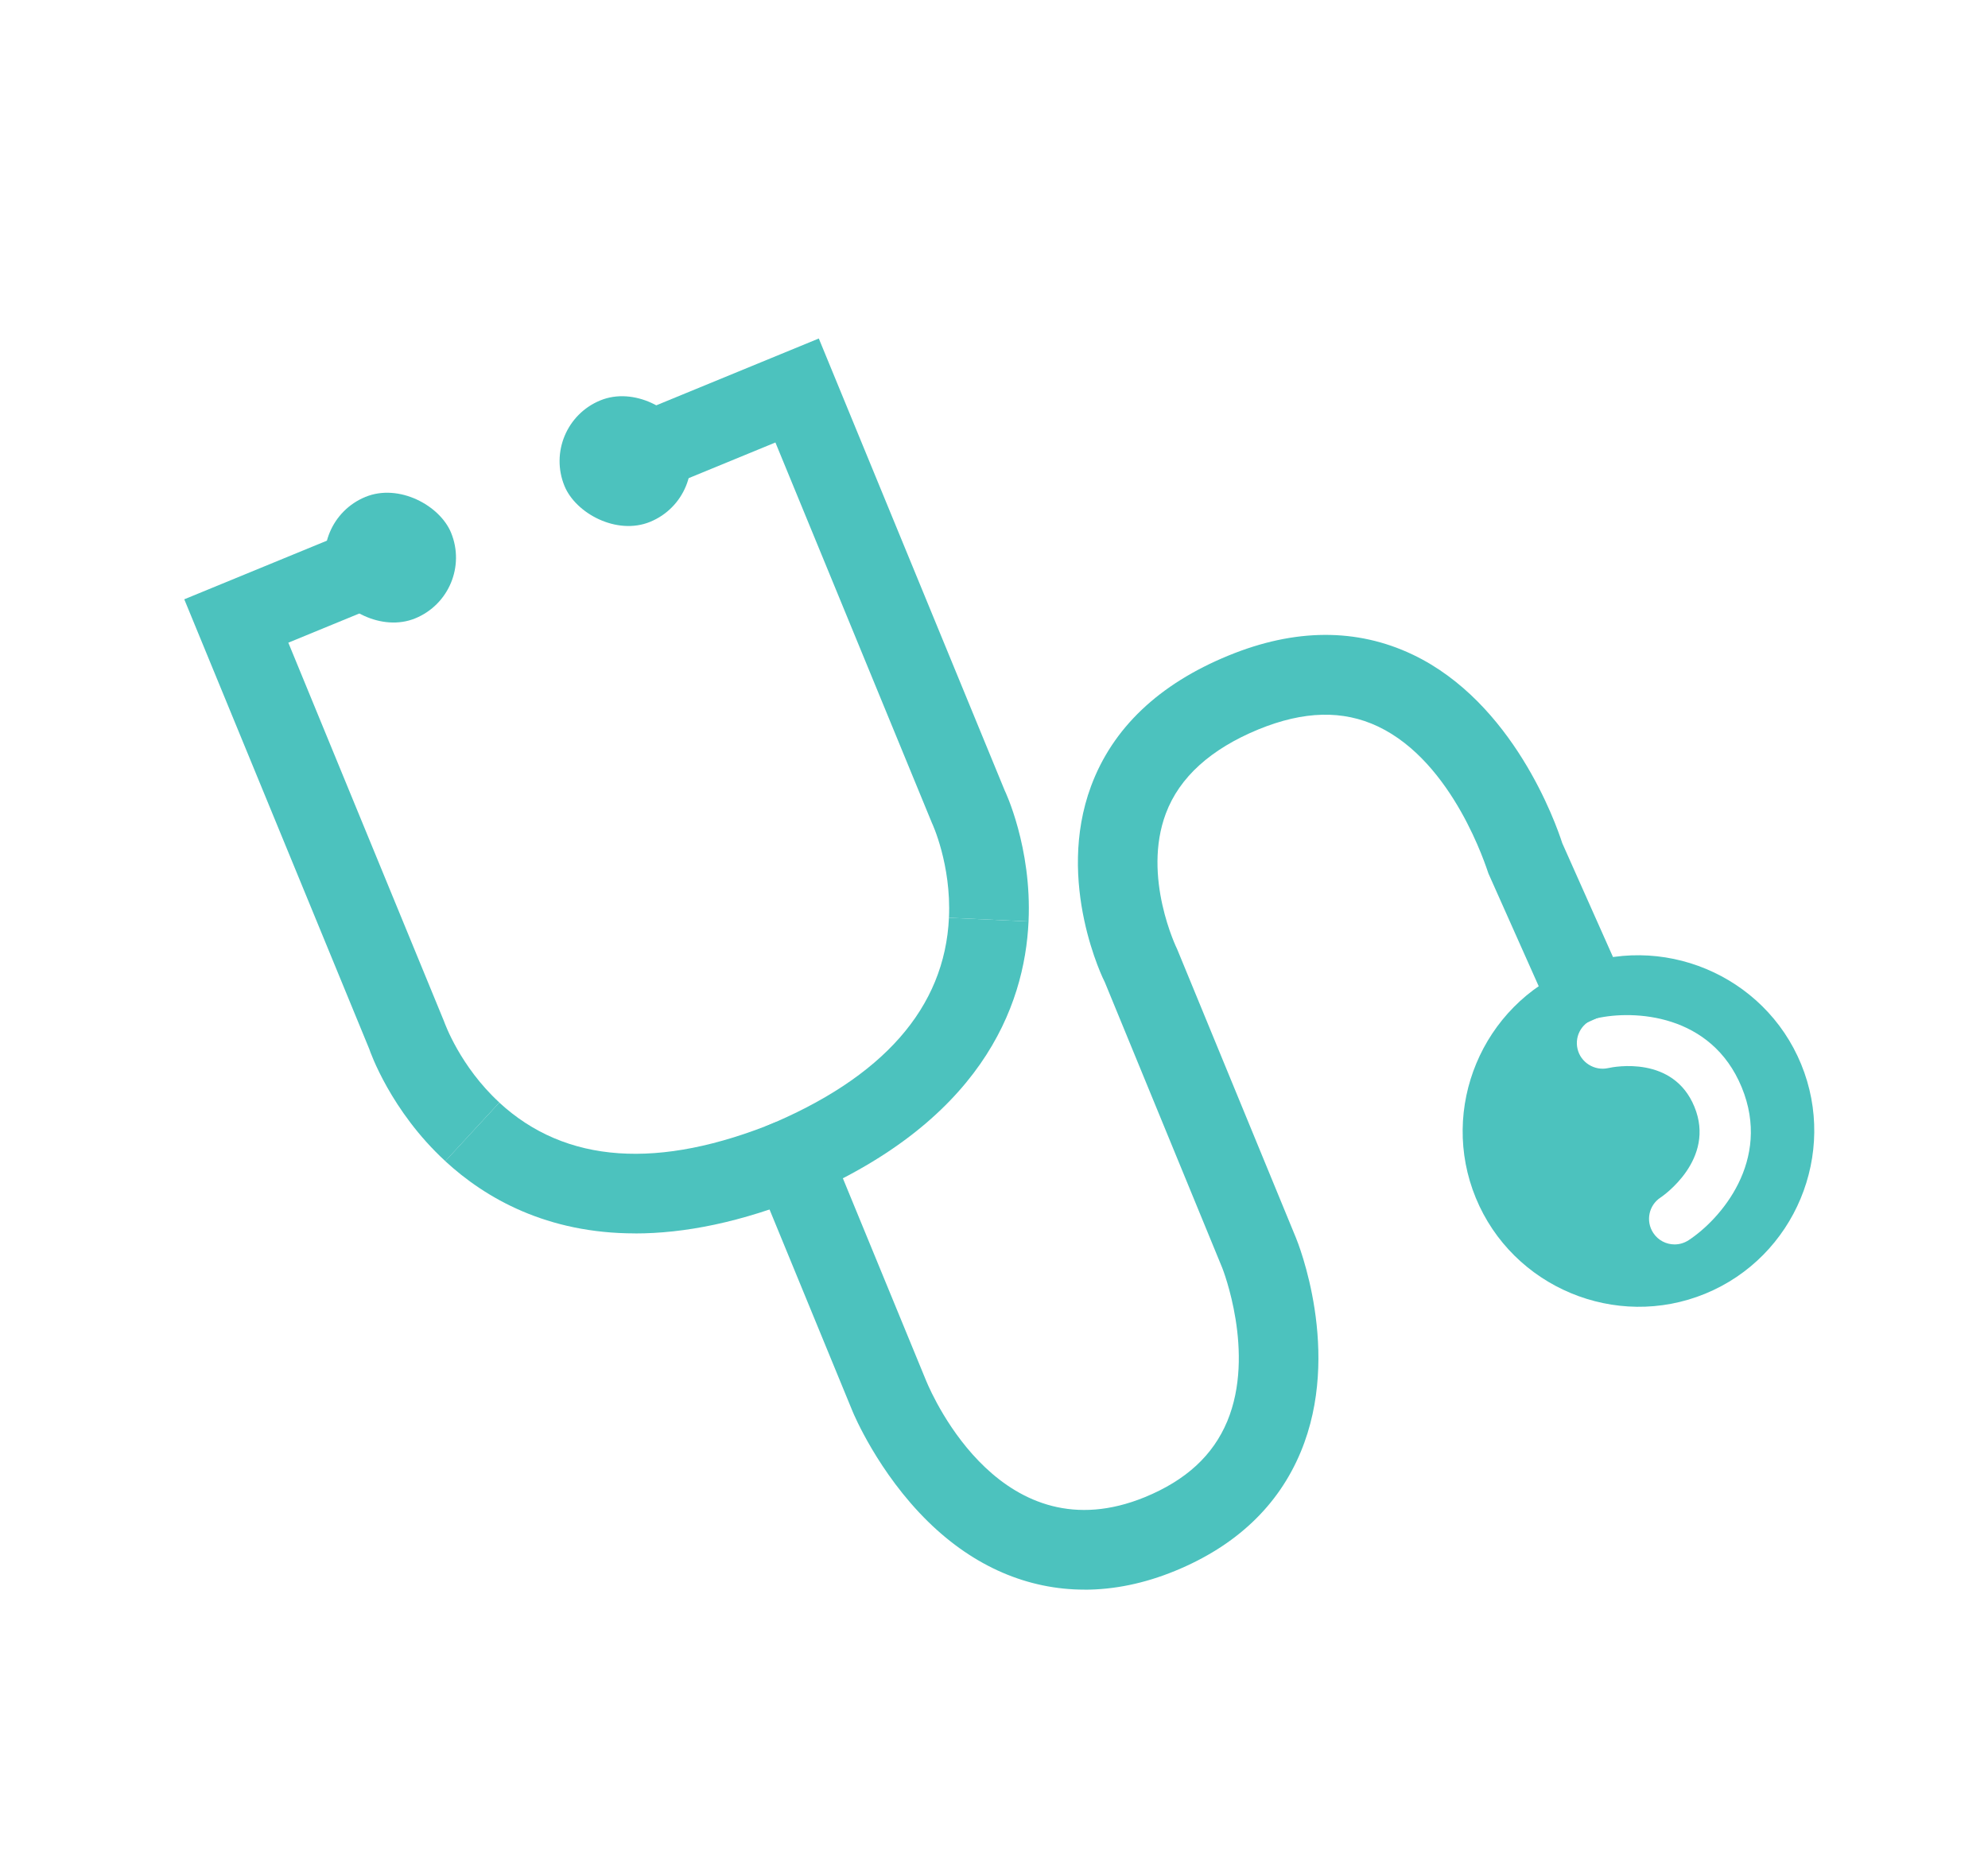
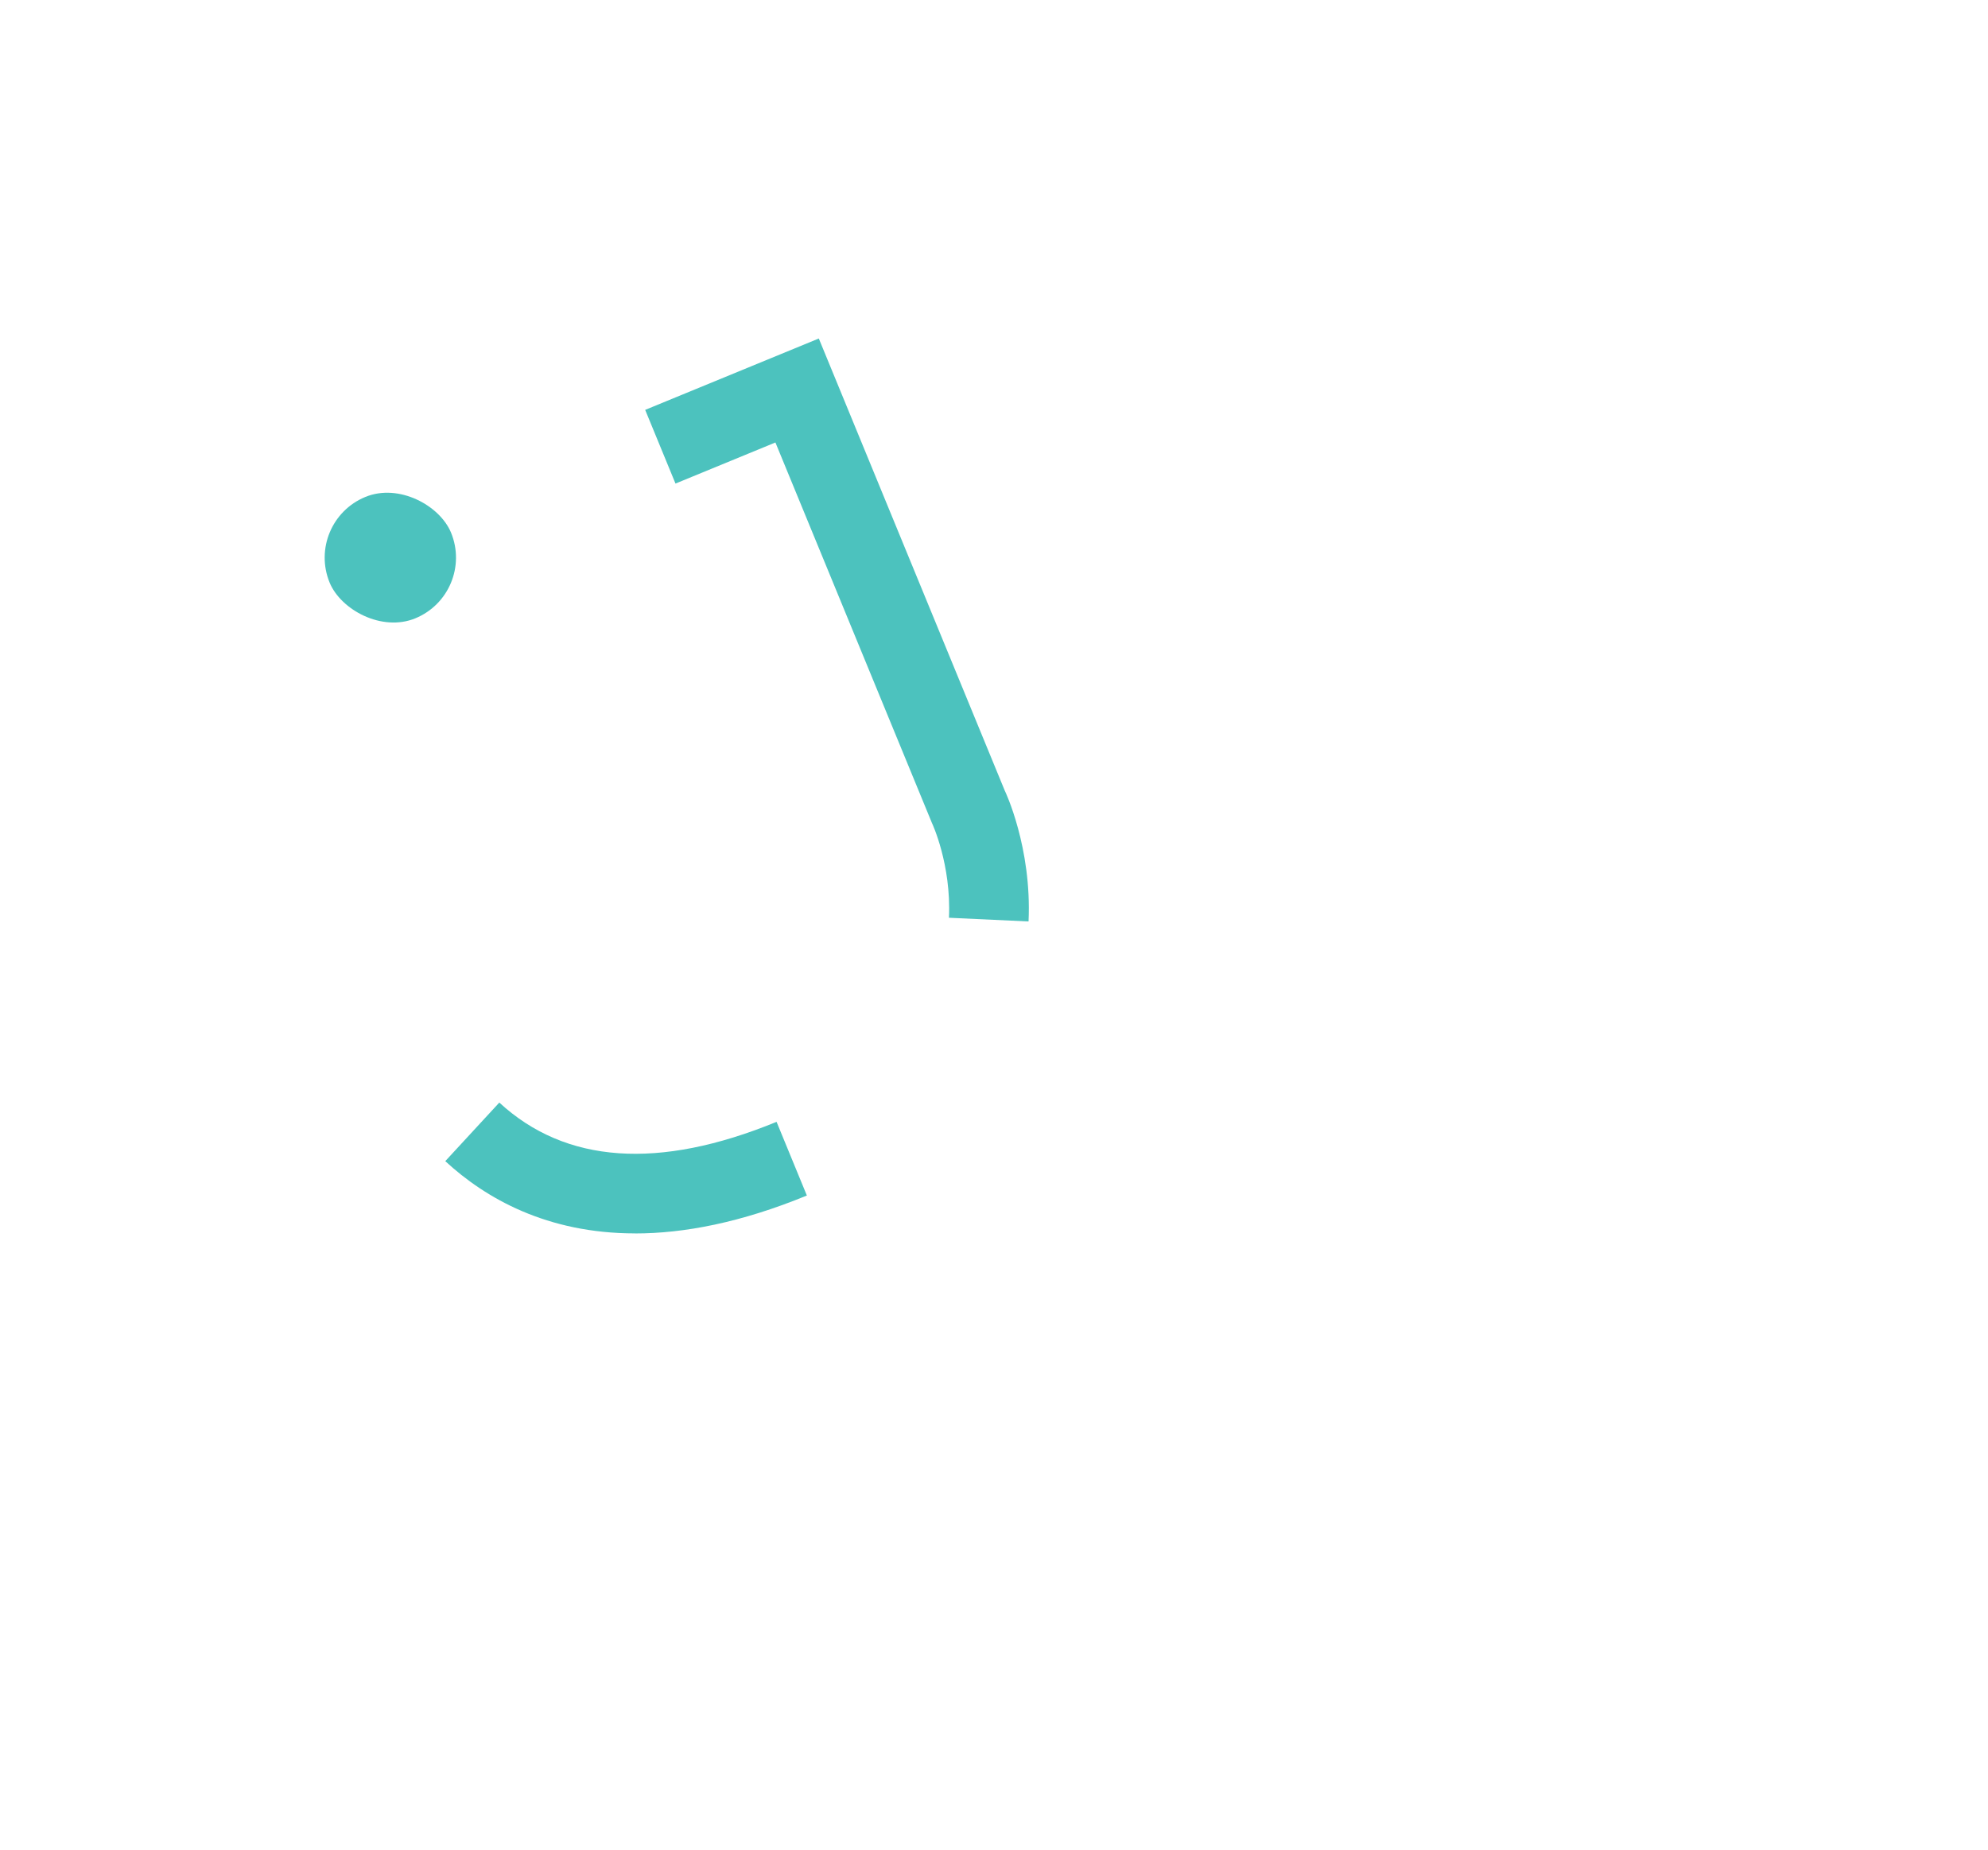
<svg xmlns="http://www.w3.org/2000/svg" id="uuid-e76fa567-cd9d-4d38-bc91-d8c5f2a405be" viewBox="0 0 41.459 38.588">
  <path d="m13.244,25.728c-1.838,0-3.118-.732-3.958-1.507l1.127-1.222c1.381,1.274,3.326,1.41,5.782.402l.632,1.537c-1.378.566-2.566.791-3.582.791Z" fill="#4cc2be" />
-   <path d="m9.286,24.22c-1.14-1.05-1.568-2.286-1.585-2.338l-3.858-9.381,3.622-1.489.632,1.537-2.084.857,3.245,7.893c.02.054.339.947,1.156,1.699l-1.126,1.222Z" fill="#4cc2be" />
-   <path d="m16.594,25.033l-.632-1.537c2.453-1.01,3.741-2.474,3.828-4.352l1.66.077c-.081,1.774-.991,4.222-4.856,5.812Z" fill="#4cc2be" />
  <path d="m21.45,19.221l-1.66-.077c.051-1.109-.349-1.967-.354-1.975l-3.265-7.939-2.084.857-.632-1.537,3.621-1.489,3.878,9.431c.002.001.568,1.181.496,2.729Z" fill="#4cc2be" />
-   <path d="m22.618,33.159c-1.185,0-2.304-.479-3.261-1.416-1.044-1.023-1.557-2.253-1.578-2.305l-2.037-4.954,1.537-.632,2.037,4.954c.155.374,1.61,3.633,4.562,2.423.858-.353,1.419-.871,1.716-1.582.594-1.427-.096-3.178-.103-3.196l-2.451-5.964c-.017-.026-1.035-2.075-.286-4.09.45-1.21,1.413-2.126,2.862-2.721,1.386-.57,2.68-.576,3.846-.021,2.095,1,2.982,3.509,3.118,3.932l1.477,3.316-1.519.676-1.497-3.358c-.044-.121-.727-2.319-2.303-3.067-.733-.347-1.547-.326-2.492.06-.998.411-1.649,1-1.932,1.753-.5,1.327.227,2.817.235,2.832l2.477,6.02c.04.095.967,2.388.1,4.468-.467,1.123-1.349,1.959-2.618,2.48-.639.263-1.274.393-1.892.393Z" fill="#4cc2be" />
-   <rect x="11.67" y="8.25" width="2.738" height="2.738" rx="1.369" ry="1.369" transform="translate(-2.678 5.68) rotate(-22.348)" fill="#4cc2be" />
  <rect x="6.772" y="10.263" width="2.738" height="2.738" rx="1.369" ry="1.369" transform="translate(-3.812 3.969) rotate(-22.348)" fill="#4cc2be" />
-   <path d="m37.562,22.198c-.767-1.866-2.921-2.765-4.787-1.998-1.866.767-2.765,2.921-1.998,4.787.767,1.866,2.921,2.765,4.787,1.998,1.866-.767,2.765-2.921,1.998-4.787Zm-2.346,3.672c-.091.059-.192.088-.293.088-.173,0-.343-.084-.445-.24-.162-.246-.094-.577.152-.738.046-.03,1.159-.795.706-1.894-.439-1.07-1.667-.837-1.804-.805-.281.06-.57-.119-.634-.405-.065-.287.114-.57.399-.635.769-.174,2.391-.103,3.026,1.44.63,1.532-.448,2.756-1.107,3.189Z" fill="#4cc2be" />
</svg>